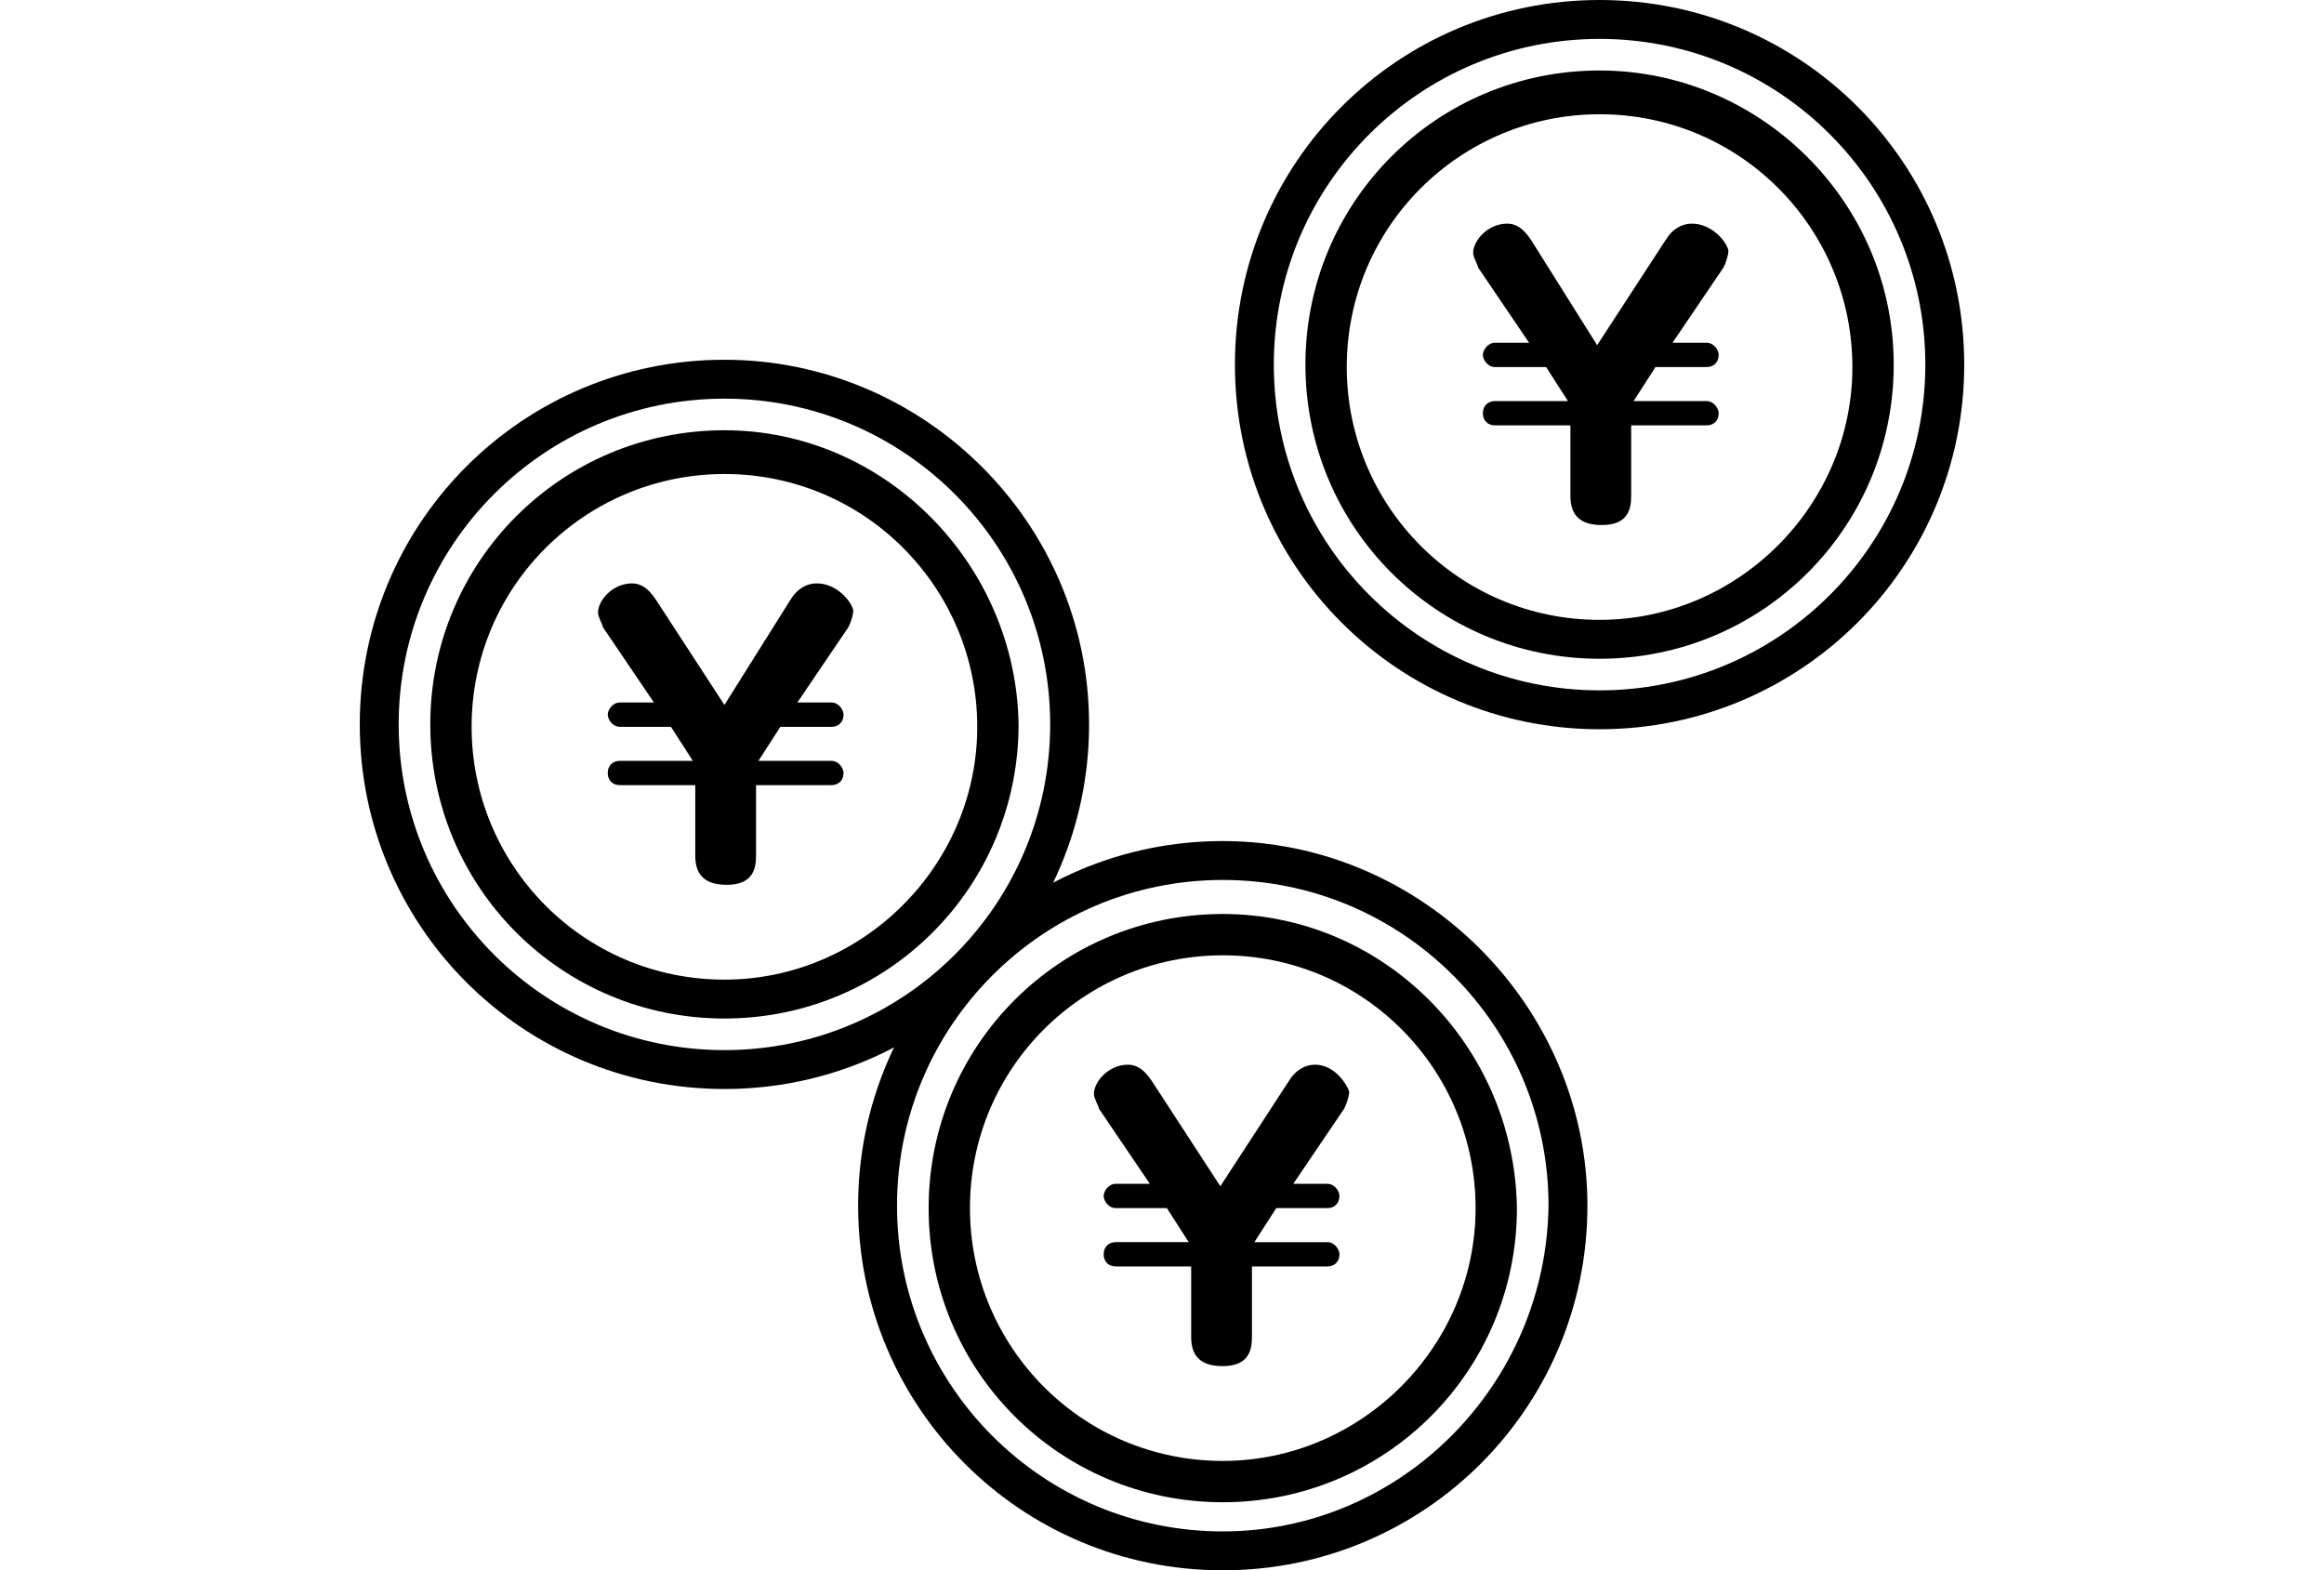
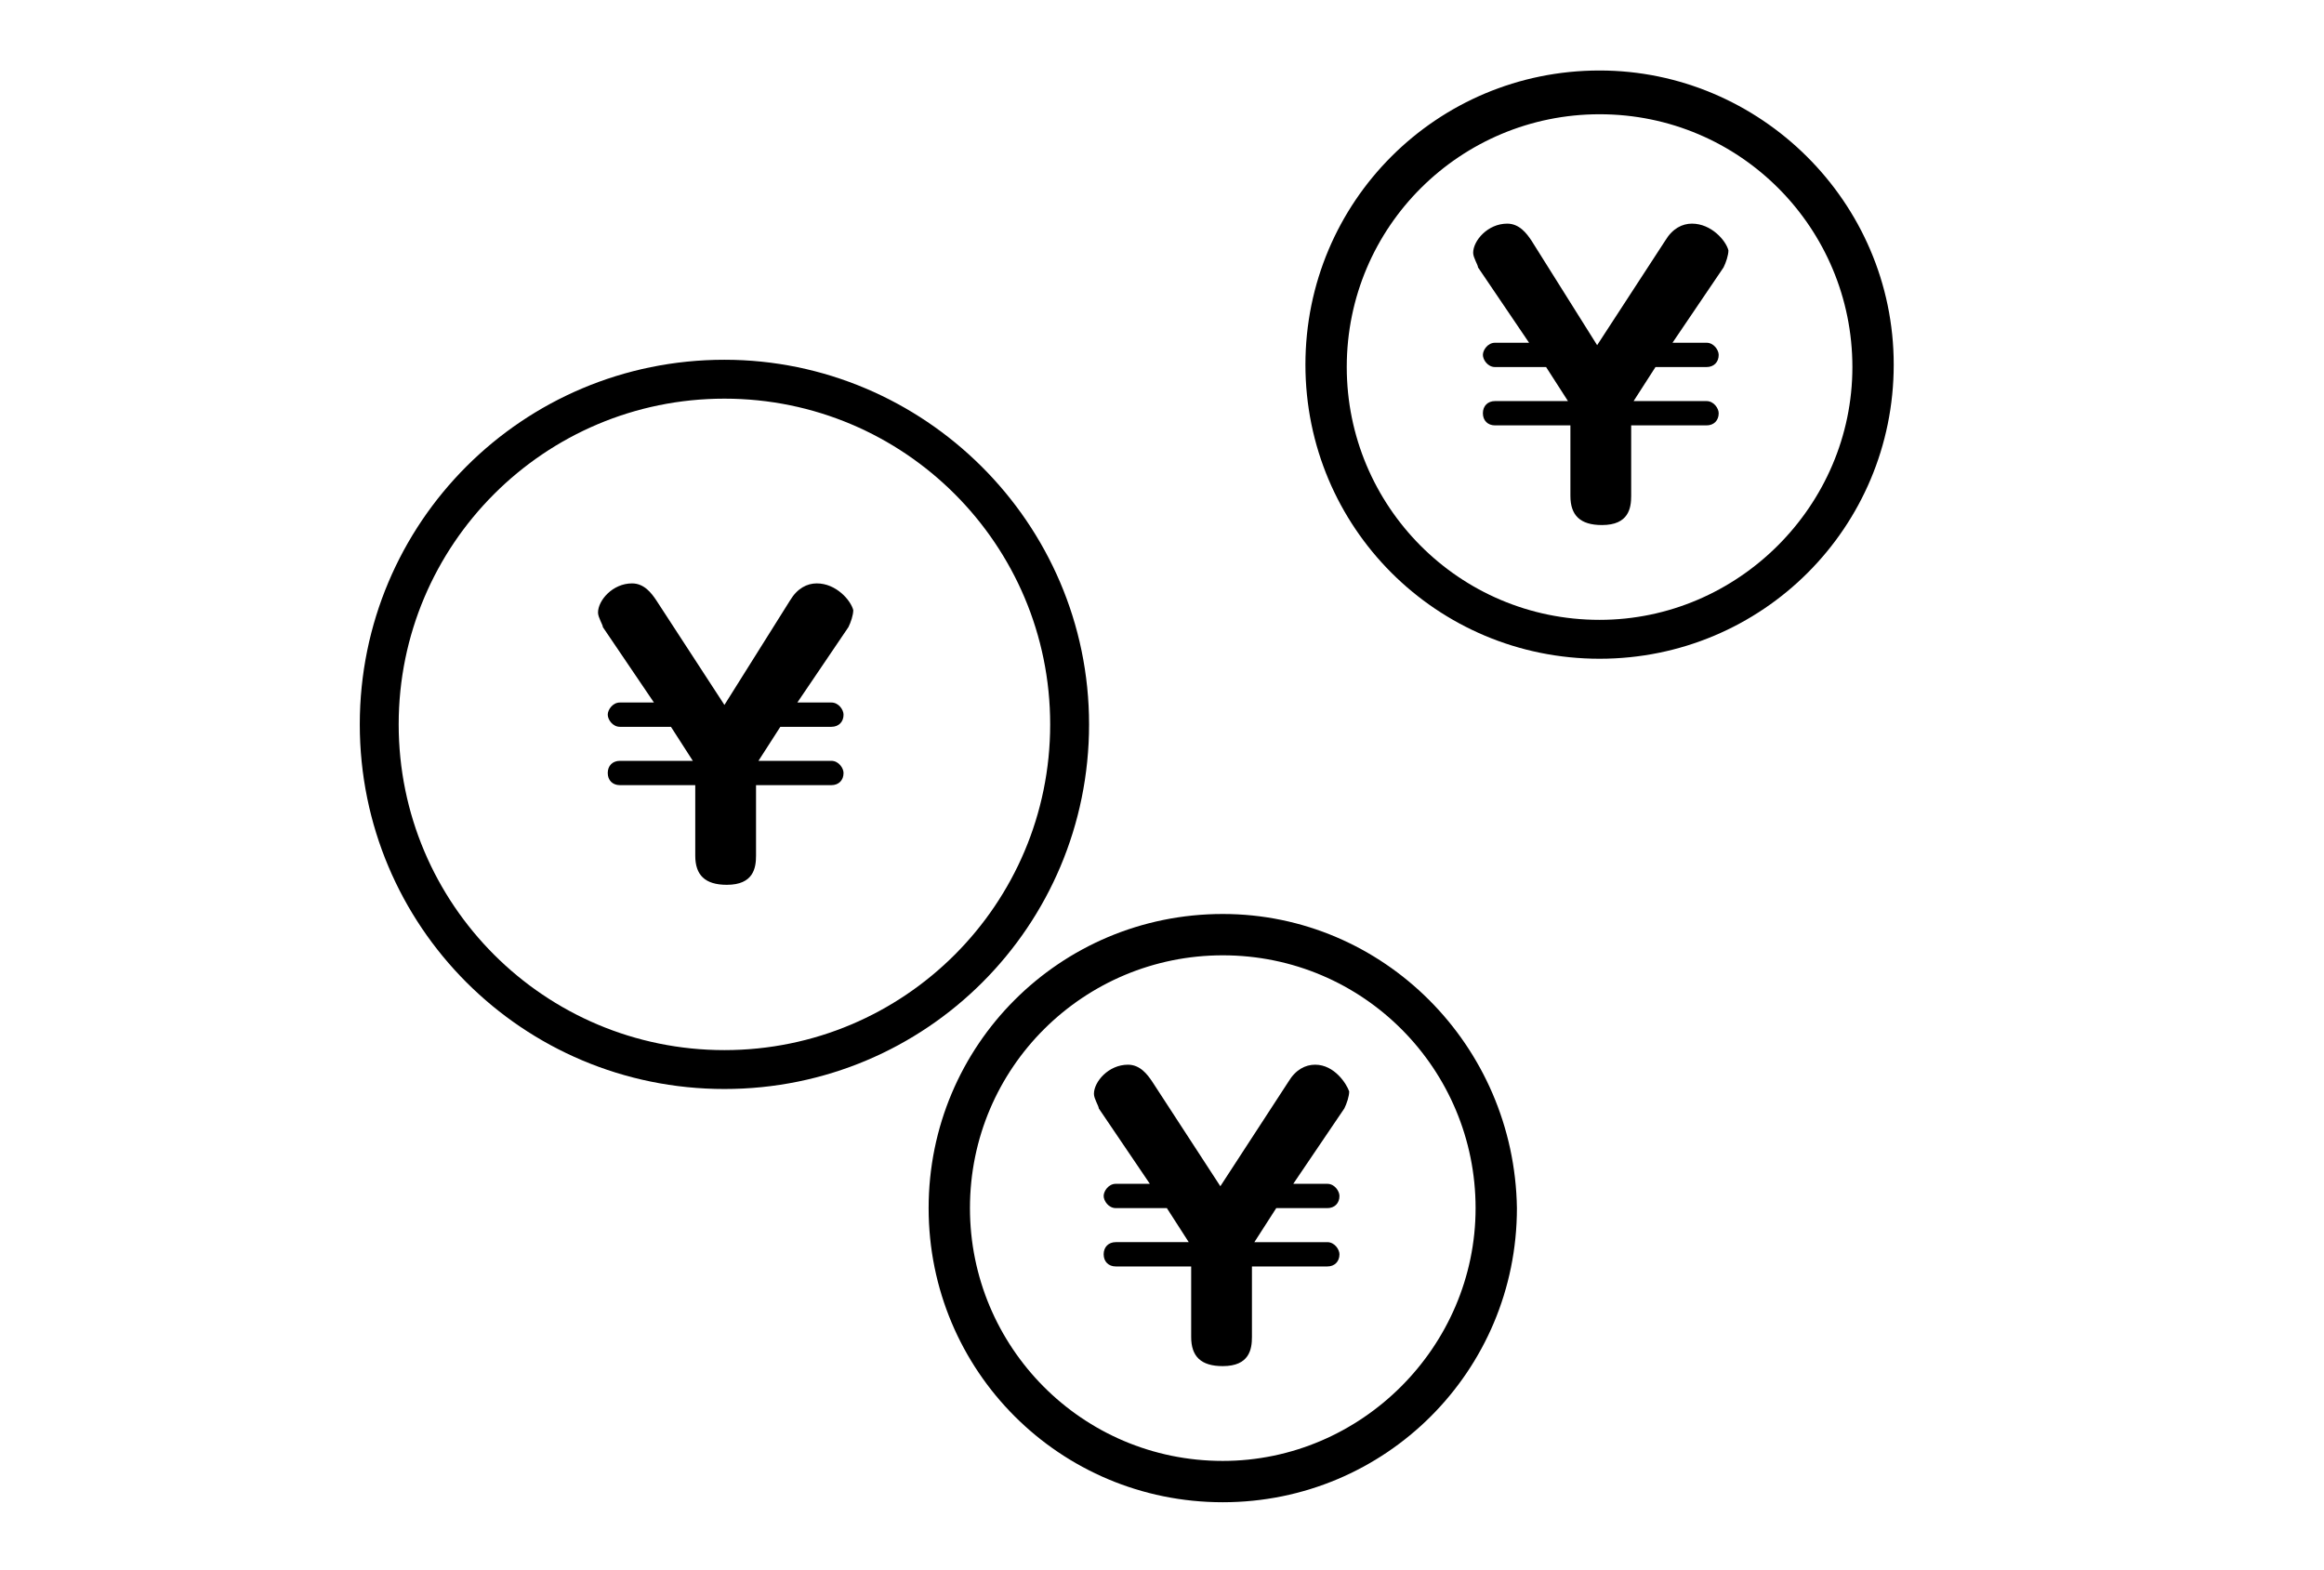
<svg xmlns="http://www.w3.org/2000/svg" version="1.1" id="レイヤー_1" x="0px" y="0px" viewBox="0 0 95.6 64.6" style="enable-background:new 0 0 95.6 64.6;" xml:space="preserve">
  <g>
    <path d="M29.8,14.8c-8.3,0-15,6.7-15,15c0,8.3,6.7,15,15,15c8.3,0,15-6.7,15-15C44.8,21.5,38,14.8,29.8,14.8 M29.8,43.2   c-7.4,0-13.4-6-13.4-13.4c0-7.4,6-13.4,13.4-13.4c7.4,0,13.4,6,13.4,13.4C43.2,37.2,37.2,43.2,29.8,43.2" />
-     <path d="M29.8,17.7c-6.7,0-12.1,5.4-12.1,12.1c0,6.7,5.4,12.1,12.1,12.1c6.7,0,12.1-5.4,12.1-12.1C41.8,23.2,36.4,17.7,29.8,17.7    M29.8,40.3c-5.8,0-10.4-4.7-10.4-10.4c0-5.8,4.7-10.4,10.4-10.4c5.8,0,10.4,4.7,10.4,10.4C40.2,35.6,35.5,40.3,29.8,40.3" />
    <path d="M33.6,24c-0.4,0-0.8,0.2-1.1,0.7L29.8,29L27,24.7c-0.2-0.3-0.5-0.7-1-0.7c-0.8,0-1.4,0.7-1.4,1.2c0,0.2,0.2,0.5,0.2,0.6   l0,0l2.1,3.1h-1.4c-0.3,0-0.5,0.3-0.5,0.5s0.2,0.5,0.5,0.5l2.1,0l0.9,1.4h-3c-0.3,0-0.5,0.2-0.5,0.5c0,0.3,0.2,0.5,0.5,0.5h3.1v2.9   c0,0.8,0.4,1.2,1.3,1.2c1.1,0,1.2-0.7,1.2-1.2v-2.9h3.1c0.3,0,0.5-0.2,0.5-0.5c0-0.2-0.2-0.5-0.5-0.5h-3l0.9-1.4h2.1   c0.3,0,0.5-0.2,0.5-0.5c0-0.2-0.2-0.5-0.5-0.5h-1.4l2.1-3.1c0.1-0.2,0.2-0.5,0.2-0.7C35,24.7,34.4,24,33.6,24" />
-     <path d="M50.3,34.6c-8.3,0-15,6.7-15,15c0,8.3,6.7,15,15,15c8.3,0,15-6.7,15-15C65.3,41.4,58.5,34.6,50.3,34.6 M50.3,63   c-7.4,0-13.4-6-13.4-13.4c0-7.4,6-13.4,13.4-13.4c7.4,0,13.4,6,13.4,13.4C63.6,57,57.6,63,50.3,63" />
    <path d="M50.3,37.6c-6.7,0-12.1,5.4-12.1,12.1c0,6.7,5.4,12.1,12.1,12.1c6.7,0,12.1-5.4,12.1-12.1C62.3,43,56.9,37.6,50.3,37.6    M50.3,60.1c-5.8,0-10.4-4.7-10.4-10.4c0-5.8,4.7-10.4,10.4-10.4c5.8,0,10.4,4.7,10.4,10.4C60.7,55.4,56,60.1,50.3,60.1" />
    <path d="M54.1,43.8c-0.4,0-0.8,0.2-1.1,0.7l-2.8,4.3l-2.8-4.3c-0.2-0.3-0.5-0.7-1-0.7c-0.8,0-1.4,0.7-1.4,1.2   c0,0.2,0.2,0.5,0.2,0.6l0,0l2.1,3.1h-1.4c-0.3,0-0.5,0.3-0.5,0.5s0.2,0.5,0.5,0.5l2.1,0l0.9,1.4h-3c-0.3,0-0.5,0.2-0.5,0.5   c0,0.3,0.2,0.5,0.5,0.5H49v2.9c0,0.8,0.4,1.2,1.3,1.2c1.1,0,1.2-0.7,1.2-1.2v-2.9h3.1c0.3,0,0.5-0.2,0.5-0.5c0-0.2-0.2-0.5-0.5-0.5   h-3l0.9-1.4h2.1c0.3,0,0.5-0.2,0.5-0.5c0-0.2-0.2-0.5-0.5-0.5h-1.4l2.1-3.1c0.1-0.2,0.2-0.5,0.2-0.7C55.4,44.6,54.9,43.8,54.1,43.8   " />
-     <path d="M65.8,0c-8.3,0-15,6.7-15,15c0,8.3,6.7,15,15,15c8.3,0,15-6.7,15-15C80.8,6.7,74.1,0,65.8,0 M65.8,28.4   c-7.4,0-13.4-6-13.4-13.4c0-7.4,6-13.4,13.4-13.4c7.4,0,13.4,6,13.4,13.4C79.2,22.4,73.2,28.4,65.8,28.4" />
    <path d="M65.8,2.9c-6.7,0-12.1,5.4-12.1,12.1c0,6.7,5.4,12.1,12.1,12.1c6.7,0,12.1-5.4,12.1-12.1C77.9,8.3,72.4,2.9,65.8,2.9    M65.8,25.5c-5.8,0-10.4-4.7-10.4-10.4c0-5.8,4.7-10.4,10.4-10.4c5.8,0,10.4,4.7,10.4,10.4C76.2,20.8,71.5,25.5,65.8,25.5" />
    <path d="M69.6,9.2c-0.4,0-0.8,0.2-1.1,0.7l-2.8,4.3L63,9.9c-0.2-0.3-0.5-0.7-1-0.7c-0.8,0-1.4,0.7-1.4,1.2c0,0.2,0.2,0.5,0.2,0.6   l0,0l2.1,3.1h-1.4c-0.3,0-0.5,0.3-0.5,0.5s0.2,0.5,0.5,0.5l2.1,0l0.9,1.4h-3c-0.3,0-0.5,0.2-0.5,0.5c0,0.3,0.2,0.5,0.5,0.5h3.1v2.9   c0,0.8,0.4,1.2,1.3,1.2c1.1,0,1.2-0.7,1.2-1.2v-2.9h3.1c0.3,0,0.5-0.2,0.5-0.5c0-0.2-0.2-0.5-0.5-0.5h-3l0.9-1.4h2.1   c0.3,0,0.5-0.2,0.5-0.5c0-0.2-0.2-0.5-0.5-0.5h-1.4l2.1-3.1c0.1-0.2,0.2-0.5,0.2-0.7C71,9.9,70.4,9.2,69.6,9.2" />
  </g>
</svg>